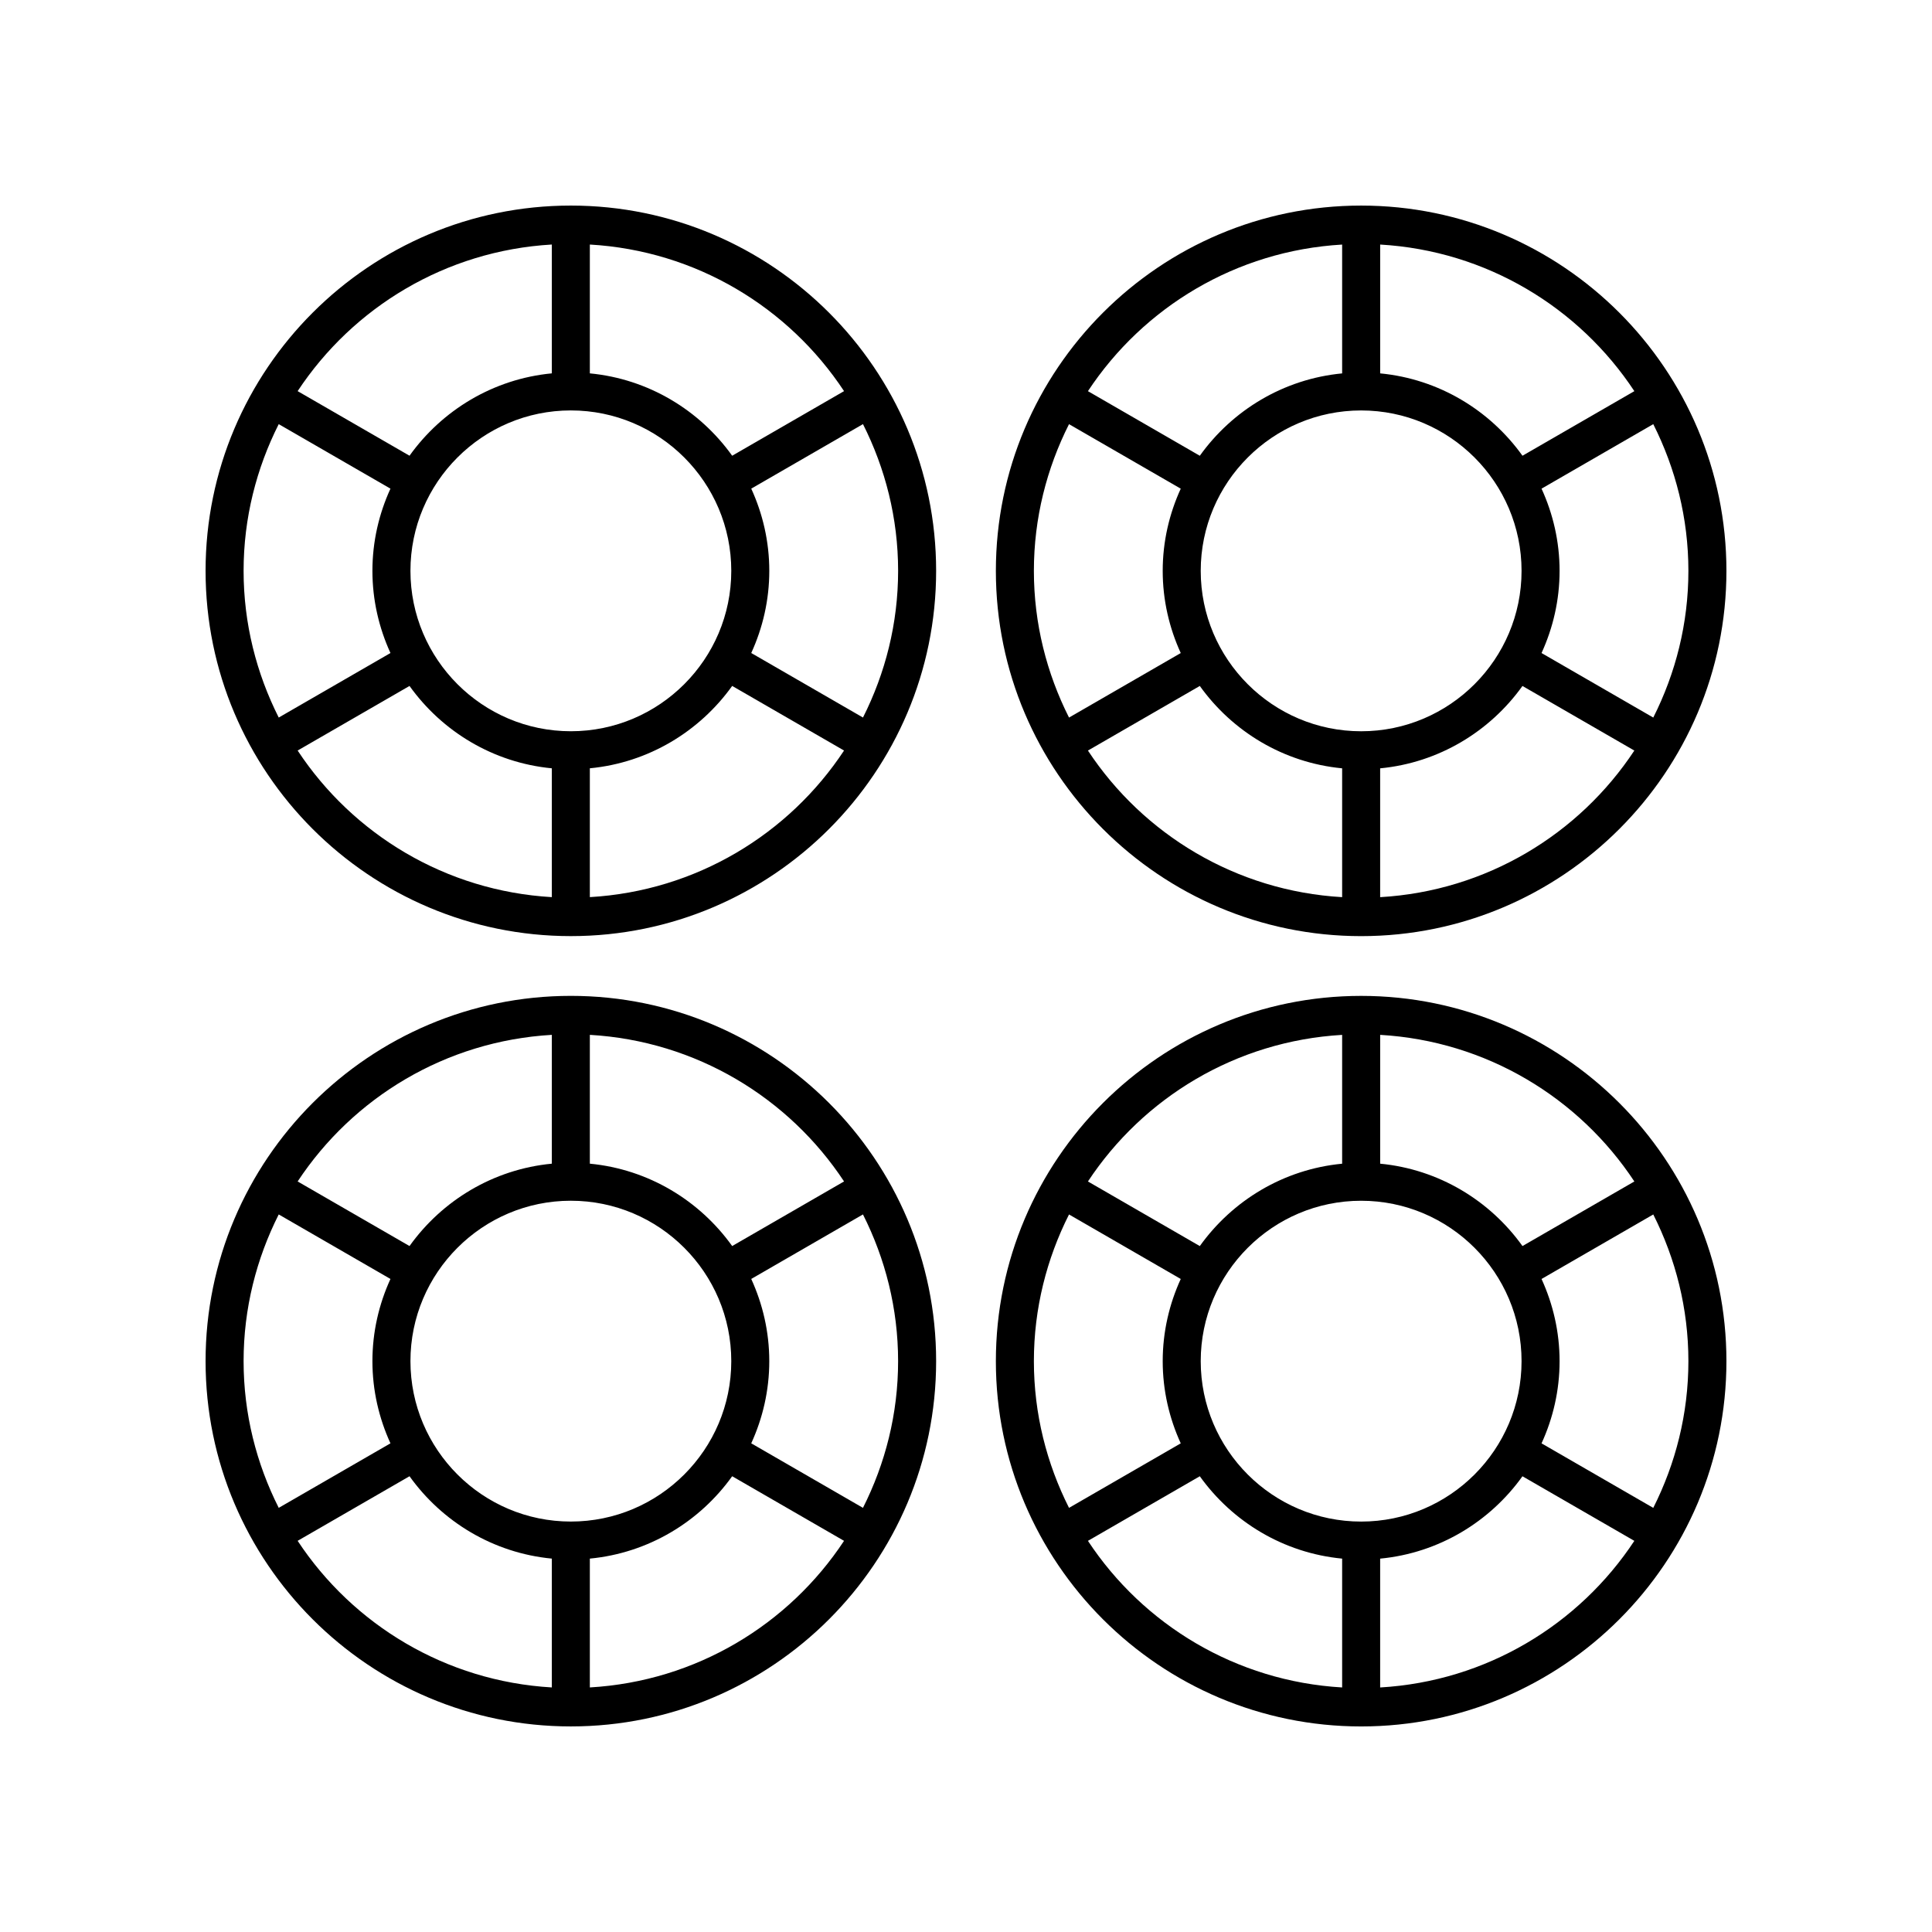
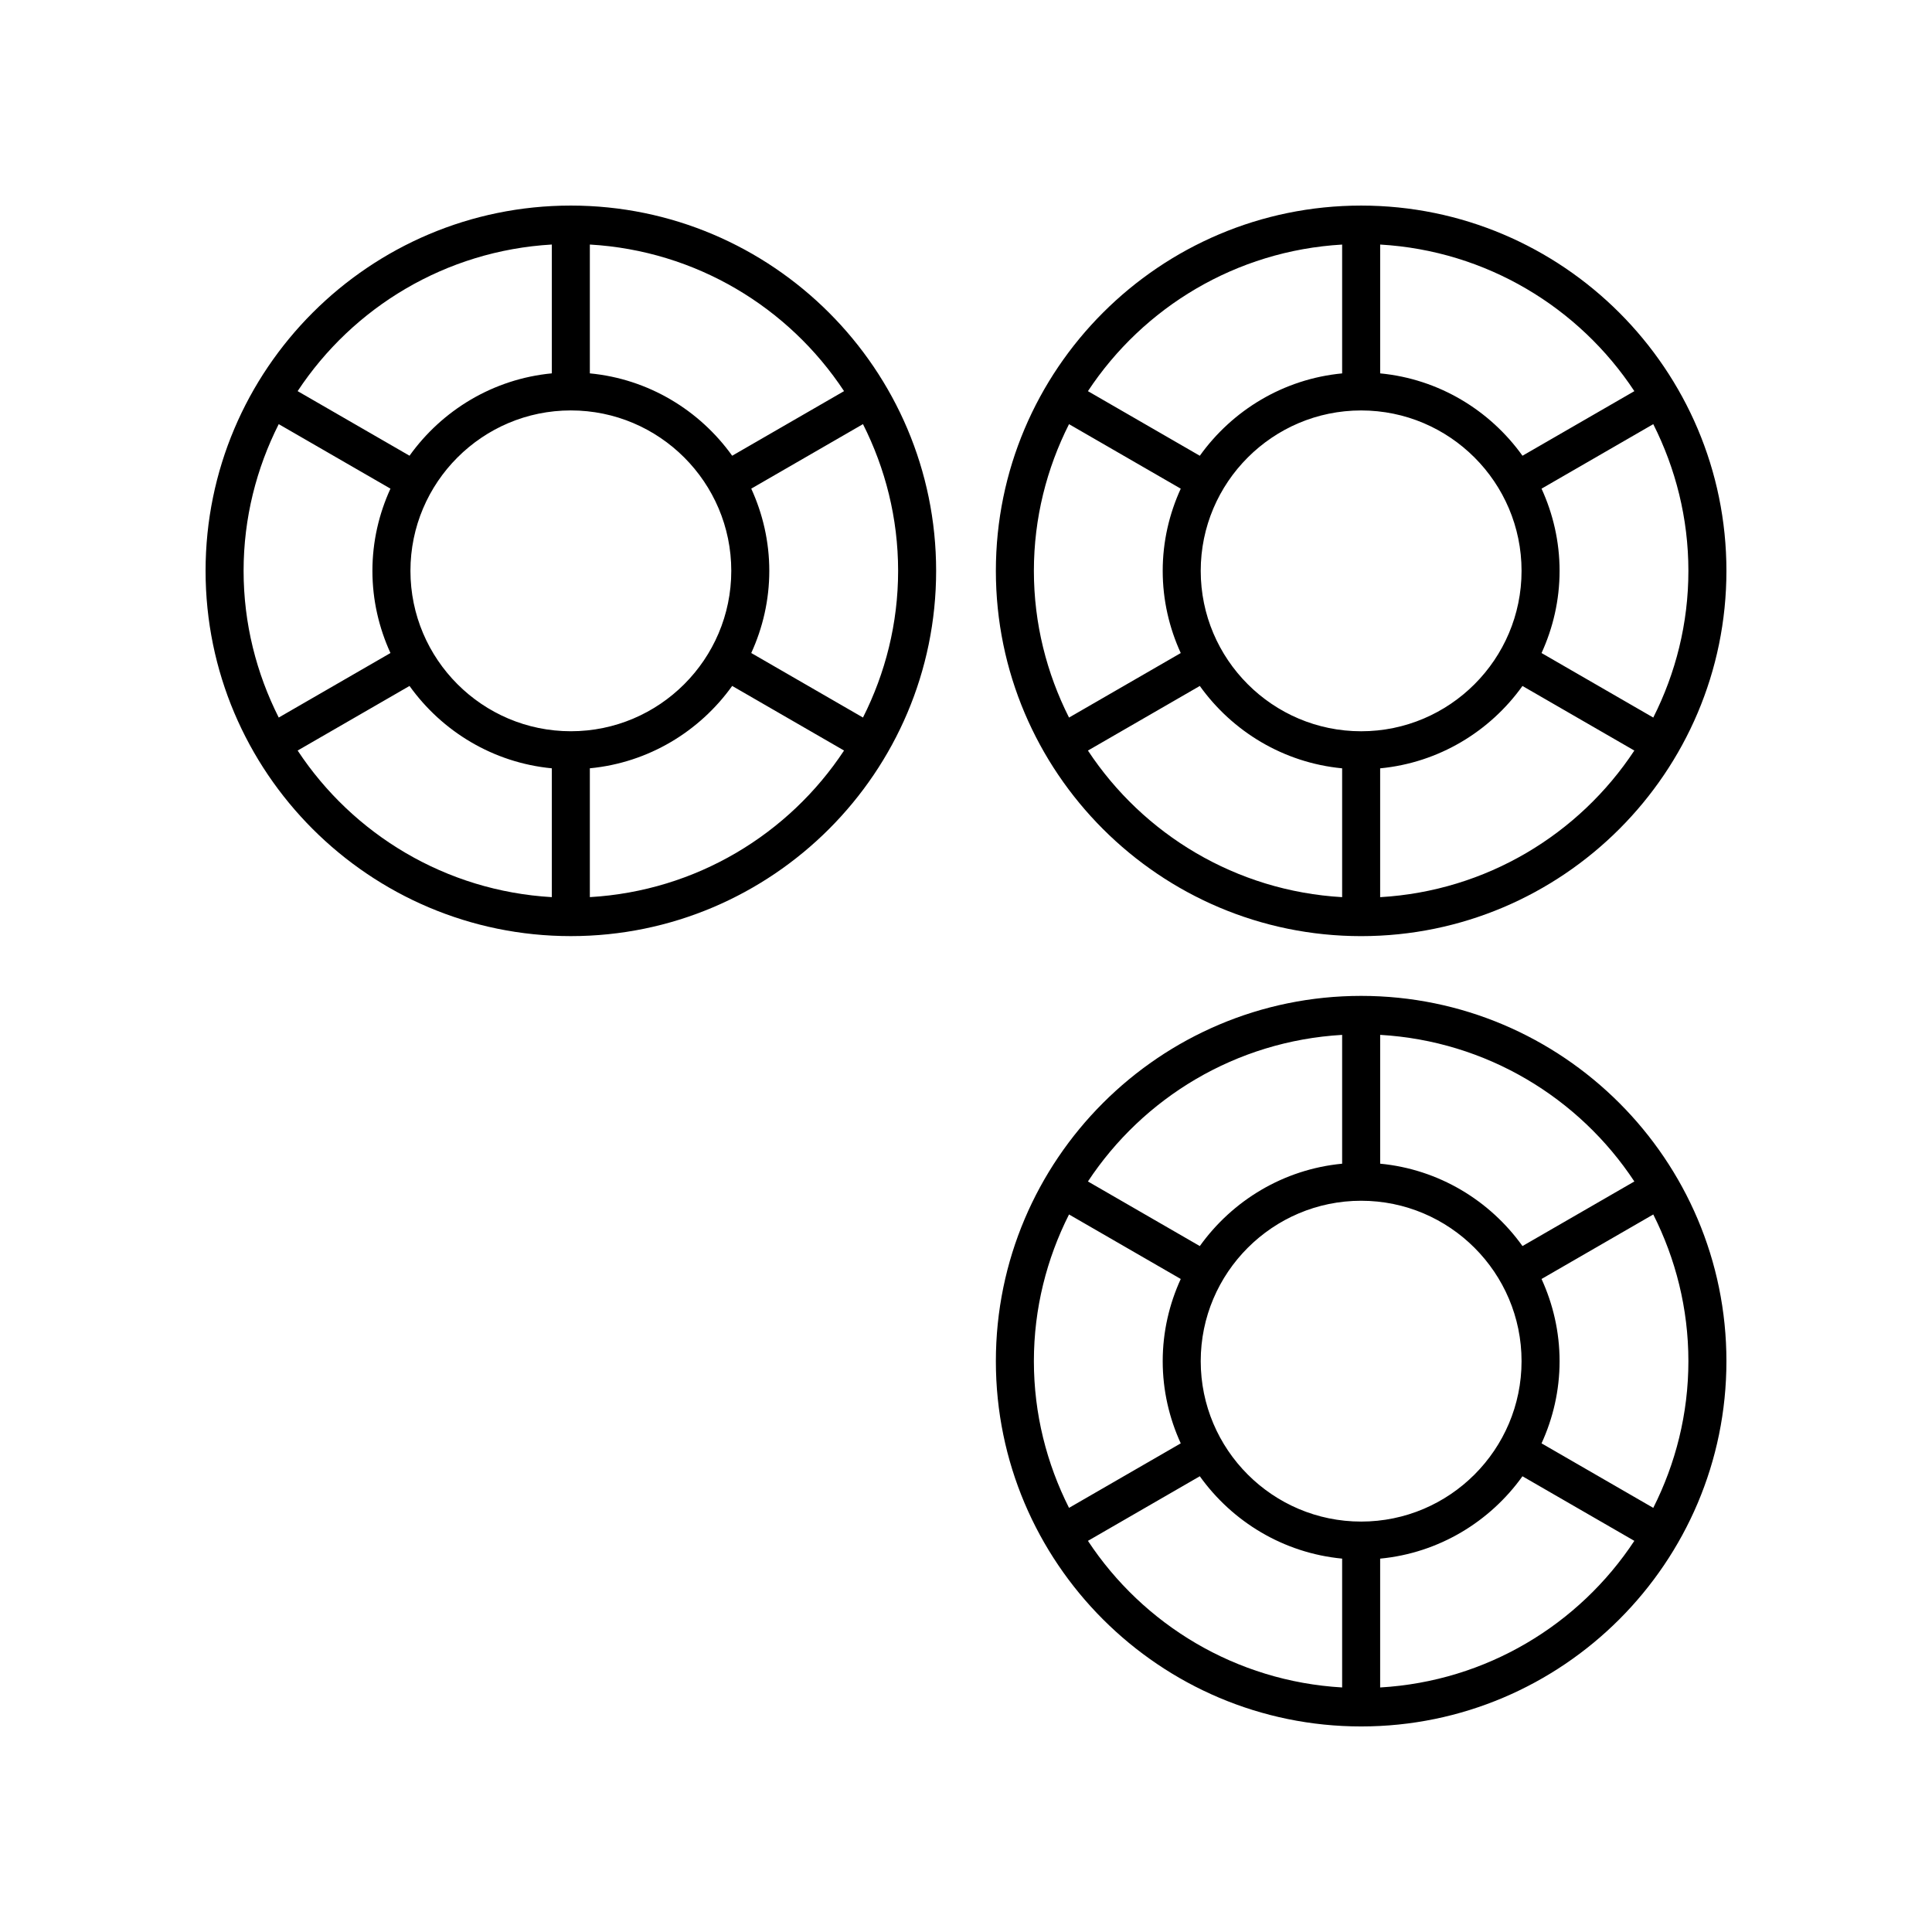
<svg xmlns="http://www.w3.org/2000/svg" fill="#000000" width="800px" height="800px" version="1.1" viewBox="144 144 512 512">
  <g>
    <path d="m295.28 392.08c53.379 0 96.805-43.426 96.805-96.801s-43.43-96.801-96.805-96.801c-53.379 0-96.801 43.426-96.801 96.801 0 53.379 43.422 96.801 96.801 96.801zm-72.402-49.18 29.648-17.117c8.625 12.055 22.18 20.344 37.715 21.828v34.141c-28.137-1.629-52.711-16.648-67.363-38.852zm72.402-90.133c23.445 0 42.516 19.07 42.516 42.512 0 23.438-19.07 42.508-42.516 42.508-23.438 0-42.508-19.07-42.508-42.508-0.004-23.441 19.066-42.512 42.508-42.512zm5.035 128.98v-34.141c15.539-1.484 29.094-9.773 37.719-21.828l29.648 17.121c-14.652 22.199-39.23 37.219-67.367 38.848zm72.383-47.594-29.609-17.098c3.039-6.644 4.781-14.008 4.781-21.781 0-7.773-1.742-15.137-4.781-21.781l29.609-17.098c5.906 11.711 9.312 24.891 9.312 38.879 0 13.988-3.406 27.168-9.312 38.879zm-5.016-86.5-29.648 17.121c-8.625-12.055-22.18-20.344-37.719-21.828v-34.141c28.137 1.625 52.715 16.645 67.367 38.848zm-77.441-38.852v34.141c-15.535 1.484-29.09 9.773-37.715 21.828l-29.648-17.117c14.652-22.203 39.227-37.223 67.363-38.852zm-72.375 47.598 29.609 17.098c-3.043 6.648-4.781 14.008-4.781 21.781s1.742 15.133 4.781 21.781l-29.609 17.098c-5.906-11.715-9.312-24.895-9.312-38.883 0-13.984 3.406-27.164 9.312-38.875z" />
    <path d="m504.72 198.48c-53.379 0-96.805 43.426-96.805 96.805s43.43 96.801 96.805 96.801c53.375-0.004 96.801-43.426 96.801-96.805 0-53.375-43.426-96.801-96.801-96.801zm72.402 49.18-29.648 17.117c-8.625-12.055-22.18-20.344-37.715-21.828v-34.141c28.133 1.629 52.711 16.648 67.363 38.852zm-72.402 90.133c-23.445 0-42.516-19.07-42.516-42.508 0-23.441 19.07-42.512 42.516-42.512 23.438 0 42.508 19.07 42.508 42.512 0 23.438-19.07 42.508-42.508 42.508zm-5.039-128.98v34.141c-15.539 1.484-29.094 9.773-37.719 21.828l-29.648-17.121c14.652-22.199 39.23-37.219 67.367-38.848zm-72.379 47.594 29.609 17.098c-3.043 6.648-4.781 14.008-4.781 21.781 0 7.773 1.742 15.133 4.781 21.781l-29.609 17.098c-5.906-11.711-9.312-24.891-9.312-38.879 0-13.988 3.406-27.168 9.312-38.879zm5.012 86.5 29.648-17.121c8.625 12.055 22.18 20.344 37.719 21.828v34.141c-28.137-1.625-52.715-16.645-67.367-38.848zm77.441 38.852v-34.141c15.535-1.484 29.09-9.773 37.715-21.828l29.648 17.117c-14.652 22.203-39.227 37.223-67.363 38.852zm72.379-47.598-29.609-17.098c3.039-6.644 4.781-14.008 4.781-21.781 0-7.773-1.742-15.137-4.781-21.781l29.609-17.098c5.902 11.719 9.309 24.898 9.309 38.883 0 13.988-3.402 27.168-9.309 38.875z" />
-     <path d="m295.28 601.52c53.379 0 96.805-43.426 96.805-96.805s-43.43-96.801-96.805-96.801c-53.379 0-96.801 43.422-96.801 96.801s43.422 96.805 96.801 96.805zm-72.402-49.184 29.648-17.117c8.625 12.055 22.18 20.344 37.715 21.828v34.141c-28.137-1.629-52.711-16.645-67.363-38.852zm72.402-90.129c23.445 0 42.516 19.07 42.516 42.508 0 23.441-19.07 42.512-42.516 42.512-23.438 0-42.508-19.07-42.508-42.512-0.004-23.438 19.066-42.508 42.508-42.508zm5.035 128.98v-34.141c15.539-1.484 29.094-9.773 37.719-21.828l29.648 17.121c-14.652 22.203-39.23 37.219-67.367 38.848zm72.379-47.594-29.609-17.098c3.043-6.648 4.781-14.008 4.781-21.781s-1.742-15.133-4.781-21.781l29.609-17.098c5.906 11.711 9.312 24.891 9.312 38.879 0.004 13.988-3.402 27.168-9.312 38.879zm-5.012-86.5-29.648 17.121c-8.625-12.055-22.18-20.344-37.719-21.828v-34.141c28.137 1.629 52.715 16.645 67.367 38.848zm-77.441-38.848v34.141c-15.535 1.484-29.09 9.773-37.715 21.828l-29.648-17.117c14.652-22.207 39.227-37.223 67.363-38.852zm-72.375 47.594 29.609 17.098c-3.039 6.644-4.781 14.008-4.781 21.781 0 7.773 1.742 15.137 4.781 21.781l-29.609 17.098c-5.906-11.715-9.312-24.895-9.312-38.883 0-13.984 3.406-27.164 9.312-38.875z" />
-     <path d="m504.72 407.92c-53.379 0-96.805 43.426-96.805 96.801-0.004 53.379 43.426 96.805 96.805 96.805 53.375 0 96.801-43.426 96.801-96.805s-43.426-96.801-96.801-96.801zm72.402 49.18-29.648 17.117c-8.625-12.055-22.18-20.344-37.715-21.828v-34.141c28.133 1.633 52.707 16.648 67.363 38.852zm-72.402 90.133c-23.445 0-42.516-19.07-42.516-42.512 0-23.438 19.07-42.508 42.516-42.508 23.438 0 42.508 19.07 42.508 42.508 0 23.441-19.07 42.512-42.508 42.512zm-5.039-128.98v34.141c-15.539 1.484-29.094 9.773-37.719 21.828l-29.648-17.121c14.652-22.203 39.23-37.219 67.367-38.848zm-72.379 47.59 29.609 17.098c-3.039 6.644-4.781 14.008-4.781 21.781s1.742 15.137 4.781 21.781l-29.609 17.098c-5.906-11.711-9.312-24.891-9.312-38.879s3.406-27.168 9.312-38.879zm5.012 86.5 29.648-17.121c8.625 12.055 22.18 20.344 37.719 21.828v34.141c-28.137-1.625-52.715-16.641-67.367-38.848zm77.441 38.852v-34.141c15.535-1.484 29.09-9.773 37.715-21.828l29.648 17.117c-14.648 22.207-39.227 37.223-67.363 38.852zm72.379-47.594-29.609-17.098c3.043-6.648 4.781-14.008 4.781-21.781s-1.742-15.133-4.781-21.781l29.609-17.098c5.906 11.715 9.309 24.895 9.309 38.879 0 13.988-3.406 27.168-9.309 38.879z" />
+     <path d="m504.72 407.92c-53.379 0-96.805 43.426-96.805 96.801-0.004 53.379 43.426 96.805 96.805 96.805 53.375 0 96.801-43.426 96.801-96.805s-43.426-96.801-96.801-96.801m72.402 49.18-29.648 17.117c-8.625-12.055-22.18-20.344-37.715-21.828v-34.141c28.133 1.633 52.707 16.648 67.363 38.852zm-72.402 90.133c-23.445 0-42.516-19.07-42.516-42.512 0-23.438 19.07-42.508 42.516-42.508 23.438 0 42.508 19.07 42.508 42.508 0 23.441-19.07 42.512-42.508 42.512zm-5.039-128.98v34.141c-15.539 1.484-29.094 9.773-37.719 21.828l-29.648-17.121c14.652-22.203 39.23-37.219 67.367-38.848zm-72.379 47.59 29.609 17.098c-3.039 6.644-4.781 14.008-4.781 21.781s1.742 15.137 4.781 21.781l-29.609 17.098c-5.906-11.711-9.312-24.891-9.312-38.879s3.406-27.168 9.312-38.879zm5.012 86.5 29.648-17.121c8.625 12.055 22.18 20.344 37.719 21.828v34.141c-28.137-1.625-52.715-16.641-67.367-38.848zm77.441 38.852v-34.141c15.535-1.484 29.09-9.773 37.715-21.828l29.648 17.117c-14.648 22.207-39.227 37.223-67.363 38.852zm72.379-47.594-29.609-17.098c3.043-6.648 4.781-14.008 4.781-21.781s-1.742-15.133-4.781-21.781l29.609-17.098c5.906 11.715 9.309 24.895 9.309 38.879 0 13.988-3.406 27.168-9.309 38.879z" />
  </g>
</svg>